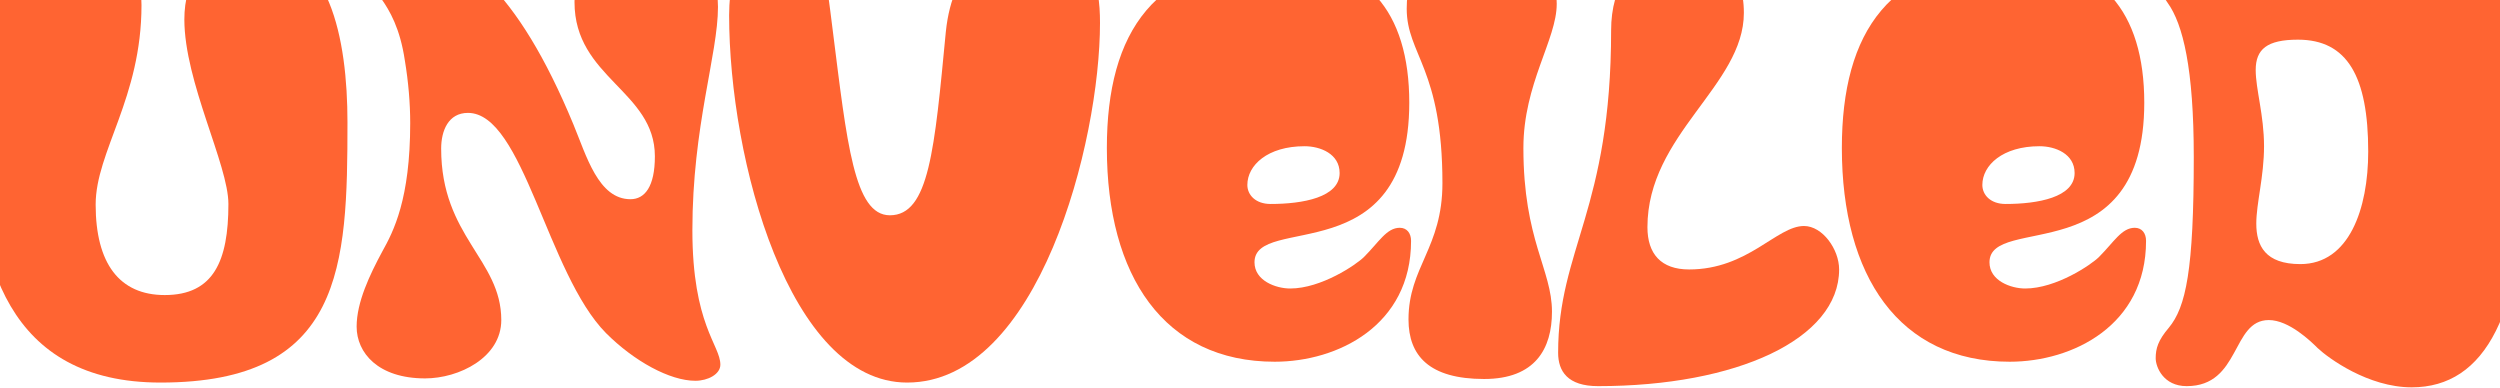
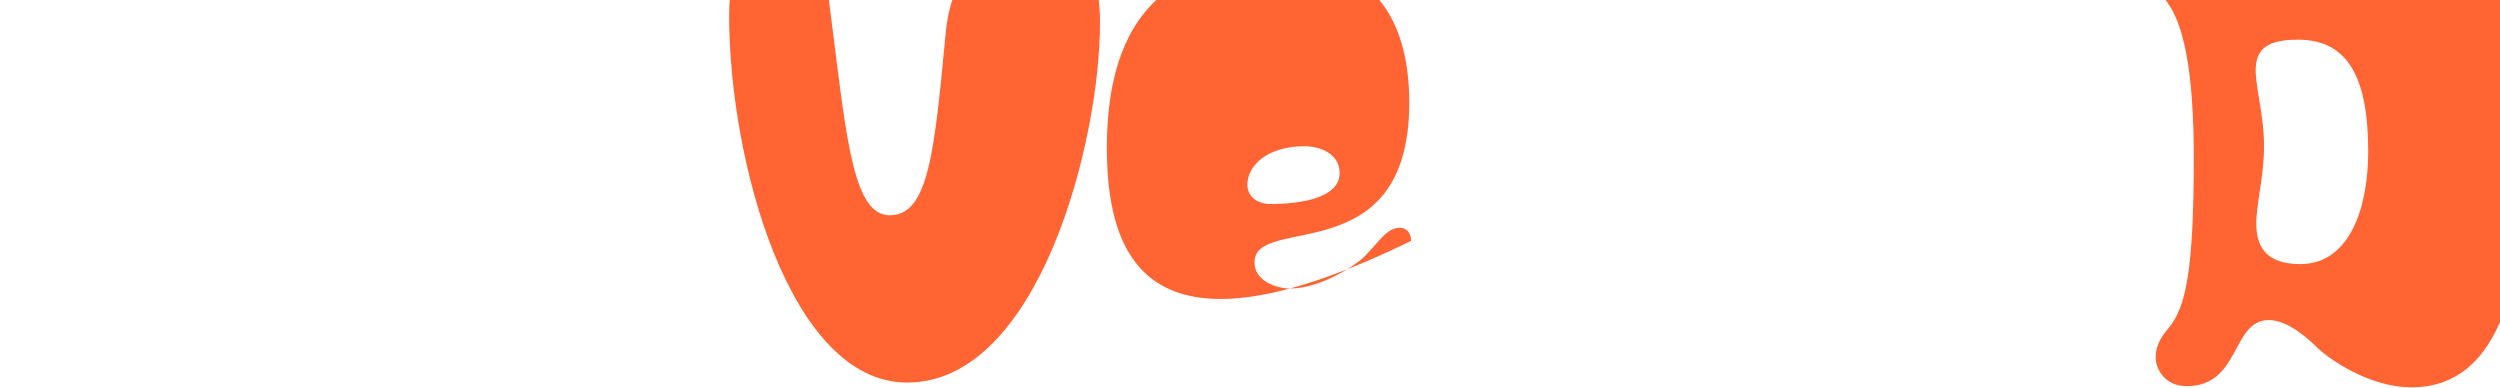
<svg xmlns="http://www.w3.org/2000/svg" width="1728" height="268" viewBox="0 0 1728 268" fill="none">
  <path d="M1511.41 266.897C1495.36 266.897 1490.01 253.73 1490.01 247.558C1490.01 240.974 1491.66 235.214 1499.06 226.573C1510.99 212.171 1516.34 186.66 1516.34 108.48C1516.34 47.582 1508.94 16.721 1498.24 1.908C1493.3 -5.087 1490.83 -11.671 1490.83 -17.431C1490.83 -27.306 1497 -35.536 1510.58 -35.536C1517.58 -35.536 1524.57 -33.067 1529.92 -28.129C1548.85 -10.848 1552.55 -1.795 1569.01 -1.795C1597.82 -1.795 1628.68 -36.359 1666.94 -36.359C1733.19 -36.359 1745.12 7.257 1745.12 108.48C1745.12 216.697 1717.97 267.72 1666.94 267.72C1636.91 267.72 1609.34 247.558 1601.93 240.563C1597.4 236.037 1582.18 221.224 1568.19 221.224C1542.27 221.224 1548.85 266.897 1511.41 266.897ZM1588.35 27.419C1566.96 27.419 1559.14 34.003 1559.14 48.405C1559.14 61.572 1564.9 79.677 1564.9 101.073C1564.9 122.058 1559.55 140.575 1559.55 154.565C1559.55 169.789 1565.72 182.545 1590 182.545C1623.74 182.545 1636.91 144.278 1636.91 104.777C1636.91 52.931 1622.5 27.419 1588.35 27.419Z" fill="#FF6432" />
-   <path d="M1386.24 140.986C1408.46 140.986 1433.97 136.46 1433.97 119.589C1433.97 106.422 1420.81 101.073 1409.7 101.073C1384.19 101.073 1370.2 114.24 1370.2 127.819C1370.2 134.814 1375.96 140.986 1386.24 140.986ZM1392.42 -27.718C1452.08 -27.718 1482.12 7.668 1482.12 71.035C1482.12 188.305 1375.13 147.57 1375.13 181.31C1375.13 194.066 1389.95 199.415 1399.82 199.415C1421.22 199.415 1445.5 182.956 1450.84 177.607C1461.13 167.32 1466.48 157.445 1475.53 157.445C1480.47 157.445 1483.35 161.148 1483.35 166.497C1483.35 224.927 1432.74 250.026 1389.12 250.026C1312.59 250.026 1273.09 190.774 1273.09 102.307C1273.09 22.07 1306.01 -27.718 1392.42 -27.718Z" fill="#FF6432" />
-   <path d="M1113.61 20.836C1113.61 -8.79 1128.01 -35.536 1162.16 -35.536C1188.08 -35.536 1205.36 -21.134 1205.36 8.903C1205.36 59.103 1138.71 92.844 1138.71 157.034C1138.71 175.55 1148.17 186.249 1167.51 186.249C1208.24 186.249 1228 156.211 1246.92 156.211C1259.68 156.211 1271.2 172.259 1271.2 186.249C1271.2 234.391 1200.43 266.898 1104.55 266.898C1083.57 266.898 1076.98 256.611 1076.98 243.855C1076.98 171.847 1113.61 145.101 1113.61 20.836Z" fill="#FF6432" />
-   <path d="M1024.58 -38.005C1063.67 -38.005 1076.01 -23.603 1076.01 2.731C1076.01 27.419 1052.97 57.868 1052.97 102.308C1052.97 166.086 1072.72 186.248 1072.72 215.463C1072.72 240.974 1061.2 261.959 1025.81 261.959C987.956 261.959 973.555 245.912 973.555 220.812C973.555 184.602 997.009 171.435 997.009 126.585C997.009 47.17 972.32 37.706 972.32 6.023C972.32 -21.546 985.076 -38.005 1024.58 -38.005Z" fill="#FF6432" />
-   <path d="M878.218 140.986C900.437 140.986 925.949 136.46 925.949 119.589C925.949 106.422 912.782 101.073 901.672 101.073C876.16 101.073 862.17 114.24 862.17 127.819C862.17 134.814 867.931 140.986 878.218 140.986ZM884.39 -27.718C944.054 -27.718 974.091 7.668 974.091 71.035C974.091 188.305 867.108 147.57 867.108 181.31C867.108 194.066 881.921 199.415 891.796 199.415C913.193 199.415 937.47 182.956 942.819 177.607C953.106 167.32 958.455 157.445 967.508 157.445C972.445 157.445 975.326 161.148 975.326 166.497C975.326 224.927 924.714 250.026 881.098 250.026C804.564 250.026 765.062 190.774 765.062 102.307C765.062 22.07 797.98 -27.718 884.39 -27.718Z" fill="#FF6432" />
+   <path d="M878.218 140.986C900.437 140.986 925.949 136.46 925.949 119.589C925.949 106.422 912.782 101.073 901.672 101.073C876.16 101.073 862.17 114.24 862.17 127.819C862.17 134.814 867.931 140.986 878.218 140.986ZM884.39 -27.718C944.054 -27.718 974.091 7.668 974.091 71.035C974.091 188.305 867.108 147.57 867.108 181.31C867.108 194.066 881.921 199.415 891.796 199.415C913.193 199.415 937.47 182.956 942.819 177.607C953.106 167.32 958.455 157.445 967.508 157.445C972.445 157.445 975.326 161.148 975.326 166.497C804.564 250.026 765.062 190.774 765.062 102.307C765.062 22.07 797.98 -27.718 884.39 -27.718Z" fill="#FF6432" />
  <path d="M537.3 -36.77C547.175 -36.359 556.639 -34.301 562.811 -28.129C570.629 -19.9 570.629 -18.665 575.567 20.836C585.443 99.016 590.38 148.804 615.069 148.804C642.226 148.804 645.929 103.542 653.747 22.07C658.685 -26.072 686.254 -38.828 709.708 -38.828C754.97 -38.828 760.319 -11.67 760.319 15.898C760.319 98.193 717.937 264.428 627.001 264.428C545.53 264.428 503.971 110.537 503.971 10.549C503.971 -28.129 520.841 -36.77 537.3 -36.77Z" fill="#FF6432" />
-   <path d="M397.103 1.497C397.103 -28.541 420.557 -45 447.715 -45C479.398 -45 496.268 -23.603 496.268 4.788C496.268 37.706 478.575 87.083 478.575 159.091C478.575 224.515 497.914 238.505 497.914 252.084C497.914 258.668 489.273 263.194 480.632 263.194C462.939 263.194 438.251 249.615 418.911 230.276C378.176 189.129 361.717 78.031 323.449 78.031C309.871 78.031 304.933 90.375 304.933 102.719C304.933 163.617 346.492 179.253 346.492 221.223C346.492 247.146 317.277 261.548 293.823 261.548C261.317 261.548 246.504 243.855 246.504 225.75C246.504 208.879 255.556 189.951 264.197 173.904C272.015 159.914 283.537 137.694 283.537 85.026C283.537 71.447 282.302 56.634 279.833 41.821C273.25 -2.618 251.442 -7.144 251.442 -24.015C251.442 -34.302 263.374 -40.062 277.364 -40.062C317.277 -40.062 357.602 -7.556 396.28 85.849C405.333 107.657 413.562 137.694 435.782 137.694C445.657 137.694 452.652 129.053 452.652 108.068C452.652 62.806 397.103 53.754 397.103 1.497Z" fill="#FF6432" />
-   <path d="M51.305 -38.416C82.988 -38.416 97.801 -27.718 97.801 3.554C97.801 67.744 66.118 104.776 66.118 141.398C66.118 182.133 82.577 203.942 113.849 203.942C147.589 203.942 157.876 180.488 157.876 140.986C157.876 113.829 127.427 56.634 127.427 13.429C127.427 -13.317 140.594 -37.594 175.57 -37.594C227.827 -37.594 240.171 26.596 240.171 84.614C240.171 184.191 237.291 264.428 110.968 264.428C5.22 264.428 -17 180.488 -17 93.255C-17 42.232 -6.302 -38.416 51.305 -38.416Z" fill="#FF6432" />
</svg>